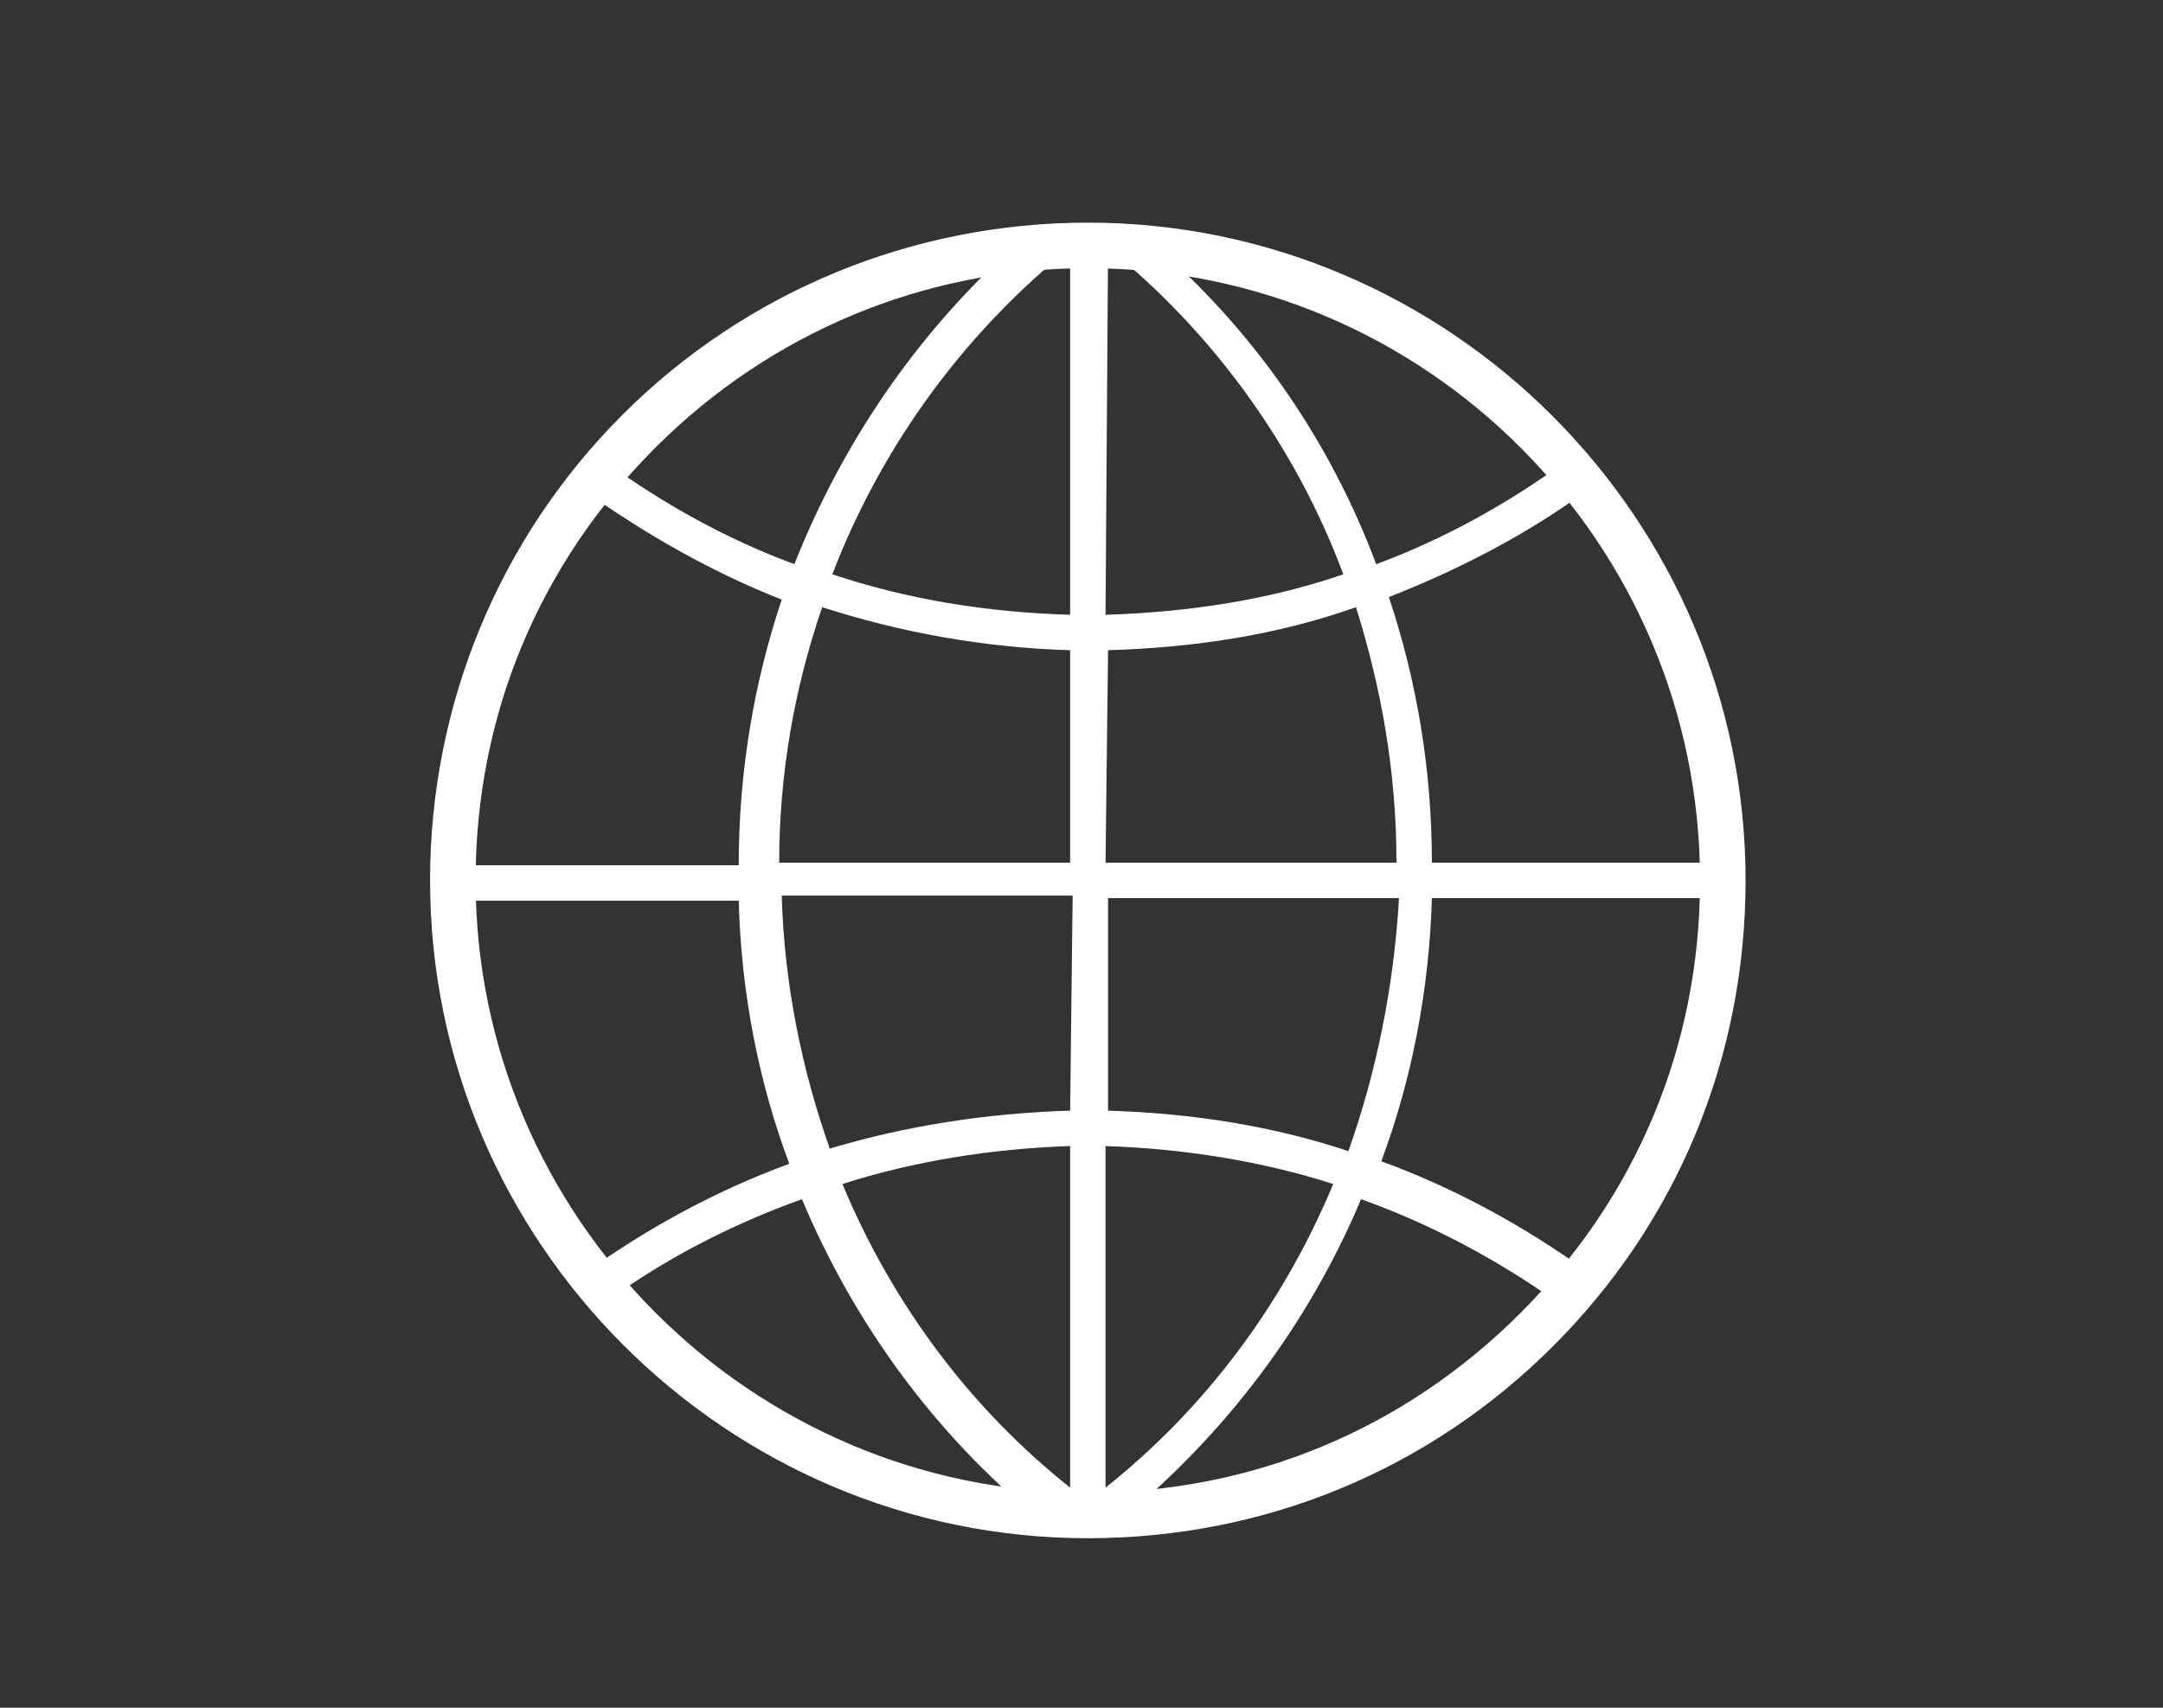
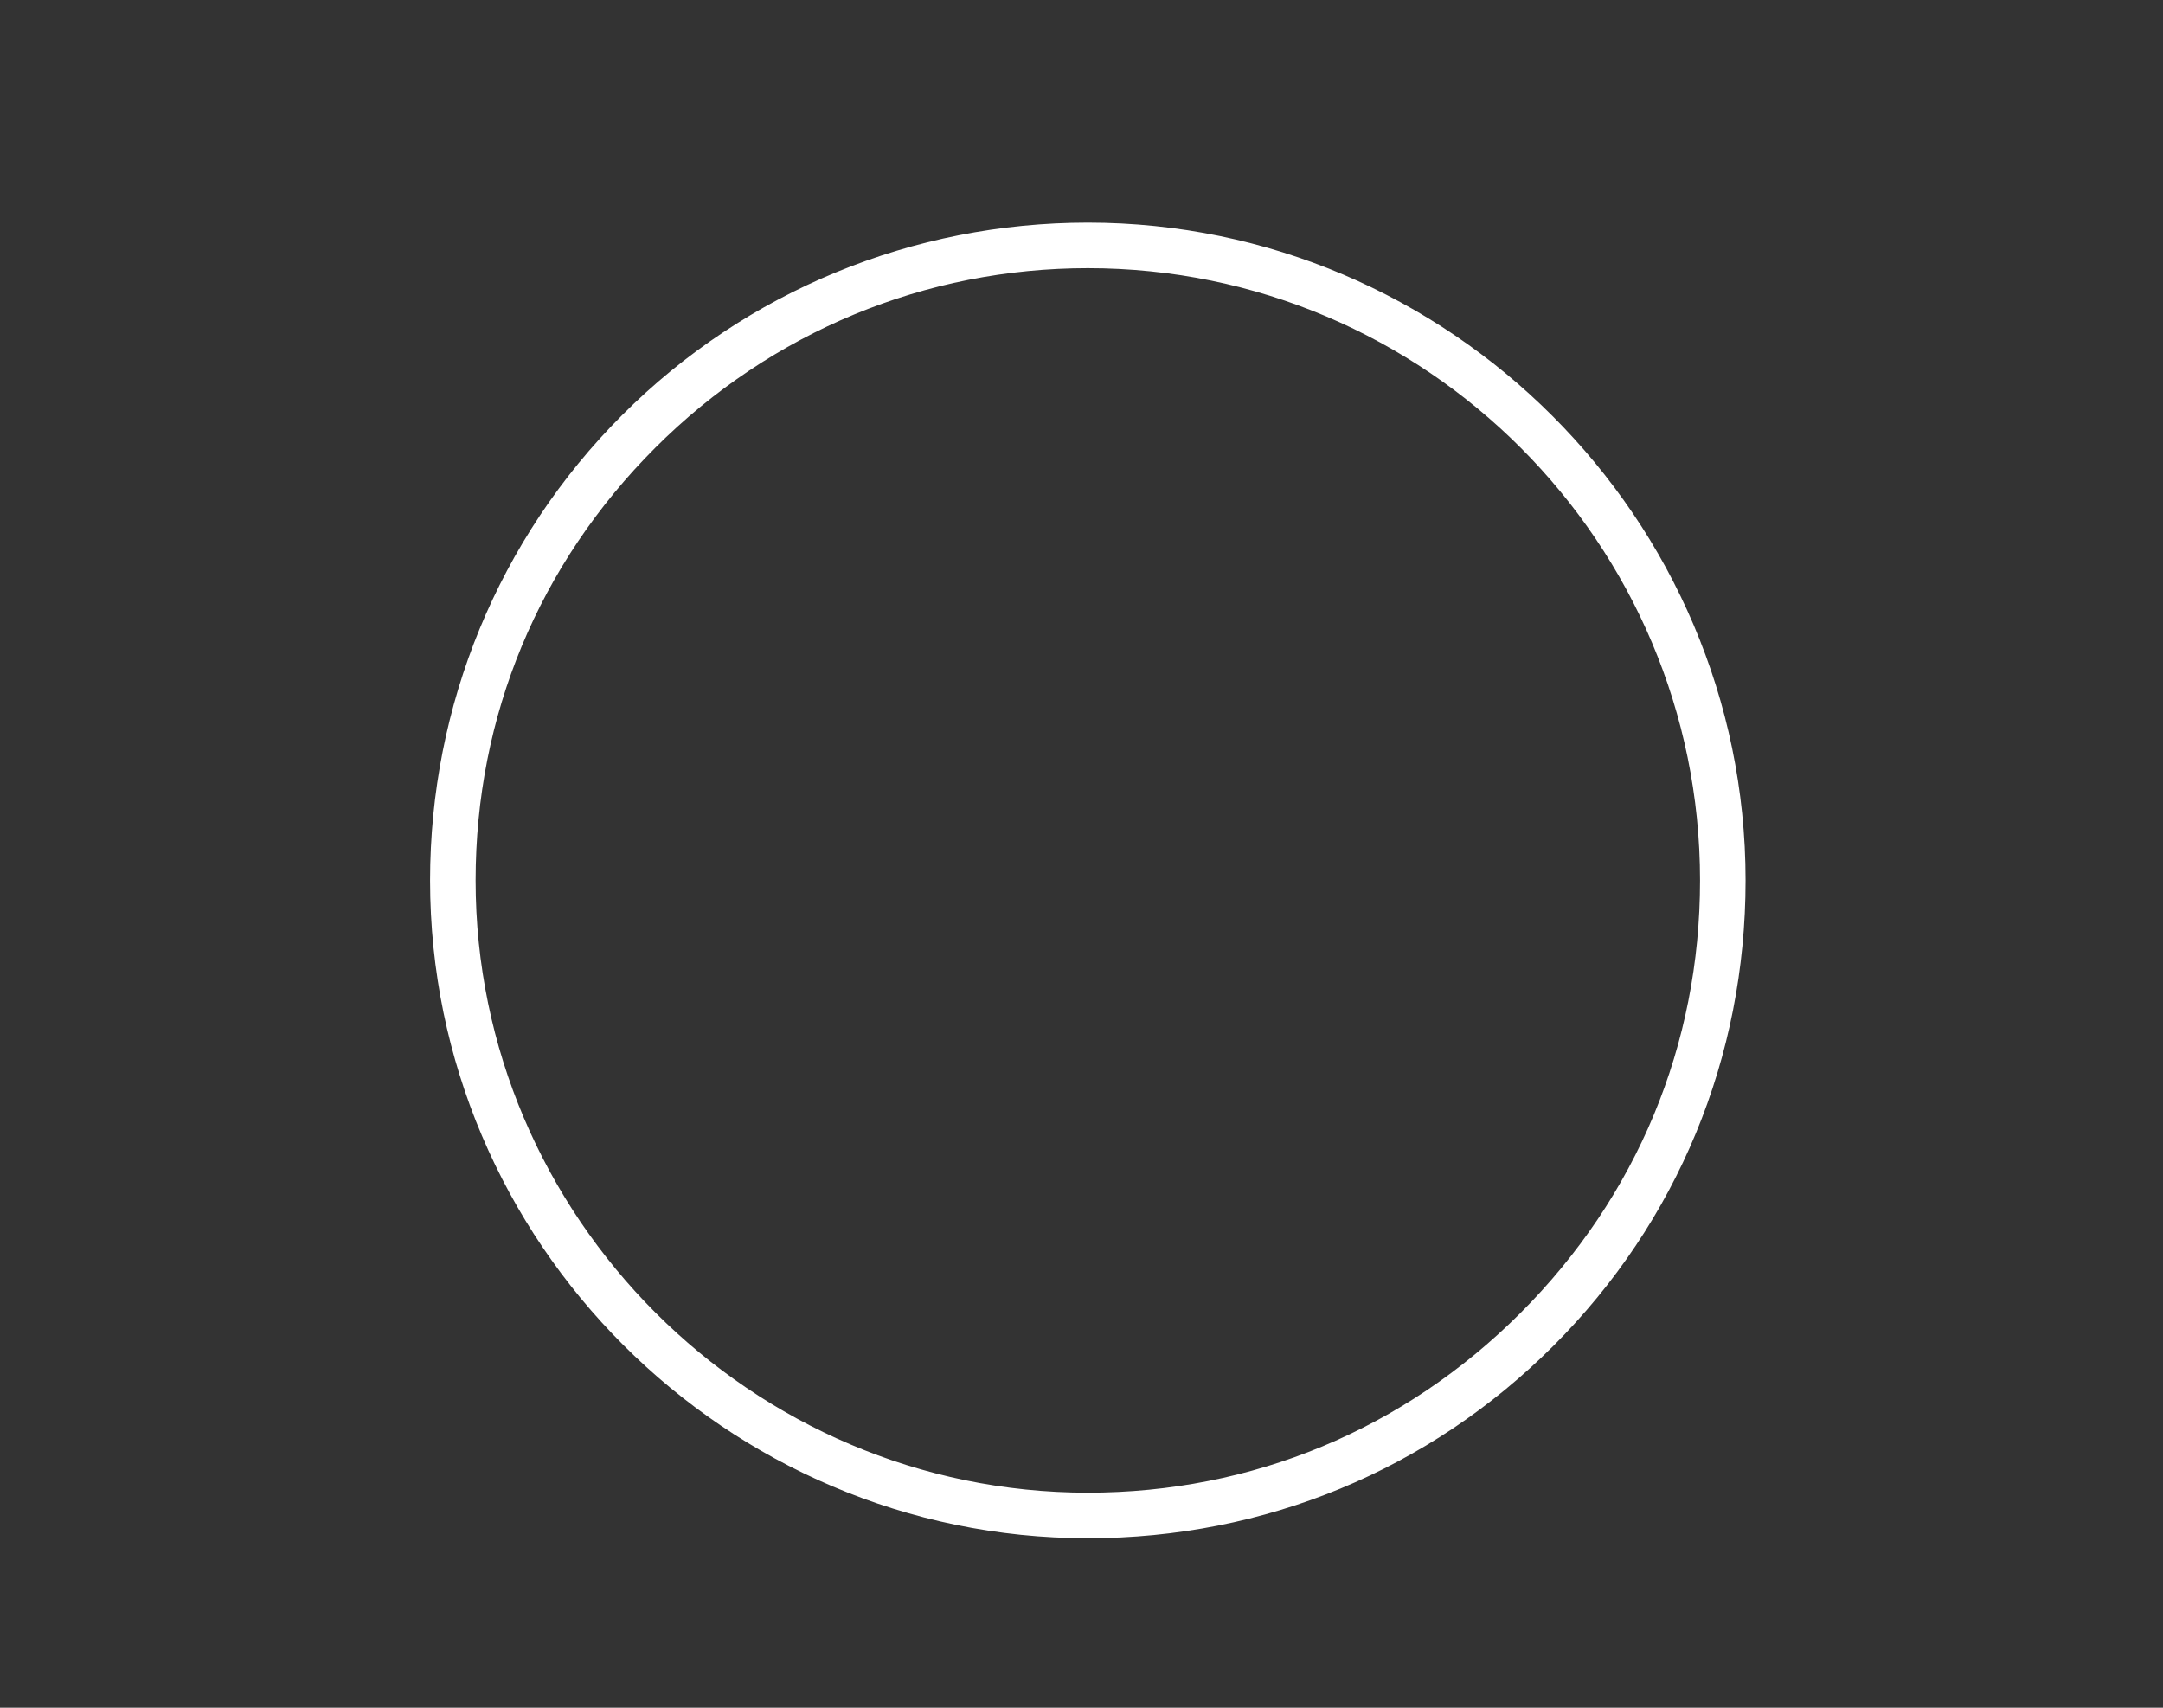
<svg xmlns="http://www.w3.org/2000/svg" version="1.1" id="Layer_1" x="0px" y="0px" width="85.5px" height="67.5px" viewBox="0 0 85.5 67.5" style="enable-background:new 0 0 85.5 67.5;" xml:space="preserve">
  <rect x="0" y="0" width="85.5" height="67.5" fill="#333333" stroke="none" />
  <style type="text/css">
	.st0{display:none;}
	.st1{display:inline;}
	.st2{fill:#FFFFFF;}
</style>
  <g class="st0">
    <path class="st1" d="M29.6,62.8c-3.8,0-7.4-1.5-10-4.1c-2.7-2.7-4.2-6.2-4.2-10c0-3.8,1.5-7.3,4.2-10l10.4-10.3   c6.9-6.9,14.9-7.8,20.4-2.4c0.9,0.9,1.3,2,1.3,3.2c0,1.2-0.5,2.3-1.3,3.2c-1.8,1.8-4.6,1.8-6.4,0c-2.3-2.3-5.8,0.5-7.6,2.3   L25.9,45.1c-1,1-1.5,2.2-1.5,3.6s0.5,2.6,1.5,3.6c2,2,5.3,2,7.4,0l2.8-2.8c1.8-1.8,4.6-1.7,6.4,0c0.9,0.9,1.3,2,1.3,3.2   c0,1.2-0.5,2.3-1.3,3.2l-2.8,2.8C36.9,61.4,33.4,62.8,29.6,62.8z M42,24.7c-3.4,0-7.2,1.8-10.6,5.2L21,40.2   c-2.3,2.3-3.5,5.3-3.5,8.5c0,3.2,1.3,6.2,3.5,8.5c2.3,2.3,5.3,3.5,8.5,3.5c3.2,0,6.3-1.2,8.5-3.5l2.8-2.8c0.5-0.5,0.7-1,0.7-1.7   c0-0.6-0.2-1.2-0.7-1.7c-0.9-0.9-2.4-0.9-3.4,0l-2.8,2.8c-2.9,2.8-7.5,2.8-10.4,0c-1.4-1.4-2.1-3.2-2.1-5.1c0-1.9,0.8-3.8,2.1-5.1   l10.4-10.3c4.1-4.1,8-5,10.6-2.3c0.9,0.9,2.5,0.9,3.4,0c0.5-0.5,0.7-1.1,0.7-1.7c0-0.6-0.3-1.2-0.7-1.7   C46.9,25.6,44.5,24.7,42,24.7z M46.8,45.9c-3.1,0-6-1.3-8.5-3.8c-0.9-0.9-1.3-2-1.3-3.2c0-1.2,0.5-2.3,1.3-3.2   c1.8-1.8,4.6-1.8,6.4,0c0.9,0.9,2.6,2.6,7-1.7l11.1-11c1-1,1.5-2.2,1.5-3.6c0-1.4-0.5-2.6-1.5-3.6C61,14.2,58.2,13,56,15.2   l-3.5,3.5c-1.8,1.8-4.6,1.7-6.4,0c-0.9-0.9-1.3-2-1.3-3.2c0-1.2,0.5-2.3,1.3-3.2l3.5-3.5C55.1,3.4,63.2,3.7,69,9.5l0,0   c2.7,2.7,4.2,6.2,4.2,10c0,3.8-1.5,7.3-4.2,10L58,40.5C54.4,44,50.5,45.9,46.8,45.9z M41.5,36.6c-0.6,0-1.2,0.2-1.7,0.7   c-0.9,0.9-0.9,2.4,0,3.4c4.7,4.7,11,4,16.7-1.7l11.1-11c2.3-2.3,3.5-5.3,3.5-8.5c0-3.2-1.3-6.2-3.5-8.5l0,0   c-4.9-4.9-11.8-5.2-16.4-0.7l-3.5,3.5c-0.5,0.5-0.7,1-0.7,1.7c0,0.6,0.2,1.2,0.7,1.7c0.9,0.9,2.4,0.9,3.4,0l3.5-3.5   c3.1-3.1,7.2-1.8,9.7,0.7c1.4,1.4,2.1,3.2,2.1,5.1c0,1.9-0.8,3.8-2.1,5.1l-11.1,11c-5.8,5.8-8.9,2.7-10,1.7   C42.7,36.8,42.1,36.6,41.5,36.6z" />
  </g>
  <g>
    <g>
      <path class="st2" d="M61.4,53.2C56.5,58.1,50,60.8,43,60.8c-14.3,0-26-11.7-26-26c0-6.9,2.7-13.5,7.6-18.4    c4.9-4.9,11.5-7.6,18.4-7.6c14.3,0,26,11.7,26,26C69,41.8,66.3,48.3,61.4,53.2z M25.9,17.7c-4.6,4.6-7.1,10.6-7.1,17.1    C18.8,48.1,29.7,59,43,59c6.5,0,12.5-2.5,17.1-7.1c4.6-4.6,7.1-10.6,7.1-17.1c0-13.3-10.8-24.2-24.2-24.2    C36.6,10.6,30.5,13.1,25.9,17.7z" />
    </g>
-     <path class="st2" d="M62.8,50.3c-2.5-1.8-5.2-3.3-8.2-4.4c1.2-3.2,1.9-6.8,2-10.4l11.5,0c0-0.2,0-0.5,0-0.7c0-0.2,0-0.5,0-0.7   l-11.5,0c0-3.7-0.6-7.2-1.7-10.5c2.8-1.1,5.5-2.5,7.8-4.2c-0.3-0.4-0.6-0.7-0.9-1.1c-2.2,1.6-4.7,3-7.4,4c-1.8-4.8-4.7-9-8.4-12.3   c-1-0.1-2-0.2-3.1-0.2c-1,0-2.1,0.1-3.1,0.2c-3.6,3.3-6.5,7.5-8.4,12.3c-2.7-1-5.2-2.4-7.4-4c-0.3,0.4-0.6,0.7-0.9,1.1   c2.4,1.7,5,3.2,7.8,4.3c-1.1,3.3-1.7,6.8-1.7,10.5l-11.5,0c0,0.2,0,0.5,0,0.7c0,0.2,0,0.5,0,0.7l11.5,0c0.1,3.7,0.8,7.2,2,10.4   c-3,1.1-5.7,2.6-8.2,4.4c0.3,0.4,0.6,0.7,0.9,1.1c2.3-1.7,5-3.1,7.8-4.1c2.1,5,5.3,9.3,9.3,12.6c0.6,0,1.1,0.1,1.7,0.1   c0.6,0,1.1,0,1.7-0.1c4-3.3,7.3-7.6,9.4-12.6c2.8,1,5.4,2.4,7.8,4.1C62.2,51.1,62.5,50.7,62.8,50.3z M42.3,58.8   c-3.9-3.1-7-7.2-9-12c2.8-0.9,5.9-1.4,9-1.5L42.3,58.8z M42.3,43.9c-3.3,0.1-6.5,0.6-9.5,1.5c-1.1-3.1-1.8-6.5-1.9-10l11.5,0   L42.3,43.9z M42.3,34.1l-11.5,0c0-3.5,0.6-6.9,1.7-10.1c3.1,1,6.4,1.6,9.8,1.7L42.3,34.1z M42.3,24.3c-3.3-0.1-6.4-0.6-9.4-1.6   c2-5.2,5.3-9.6,9.4-12.9L42.3,24.3z M43.8,9.8c4.1,3.3,7.4,7.8,9.3,12.9c-2.9,1-6.1,1.5-9.4,1.6L43.8,9.8z M43.8,25.7   c3.4-0.1,6.7-0.6,9.8-1.7c1,3.2,1.6,6.5,1.6,10.1l-11.5,0L43.8,25.7z M43.7,58.8l0-13.5c3.1,0.1,6.2,0.6,9,1.5   C50.7,51.6,47.6,55.7,43.7,58.8z M53.3,45.5c-3-1-6.2-1.5-9.5-1.6l0-8.4l11.5,0C55.1,39,54.4,42.4,53.3,45.5z" />
  </g>
</svg>